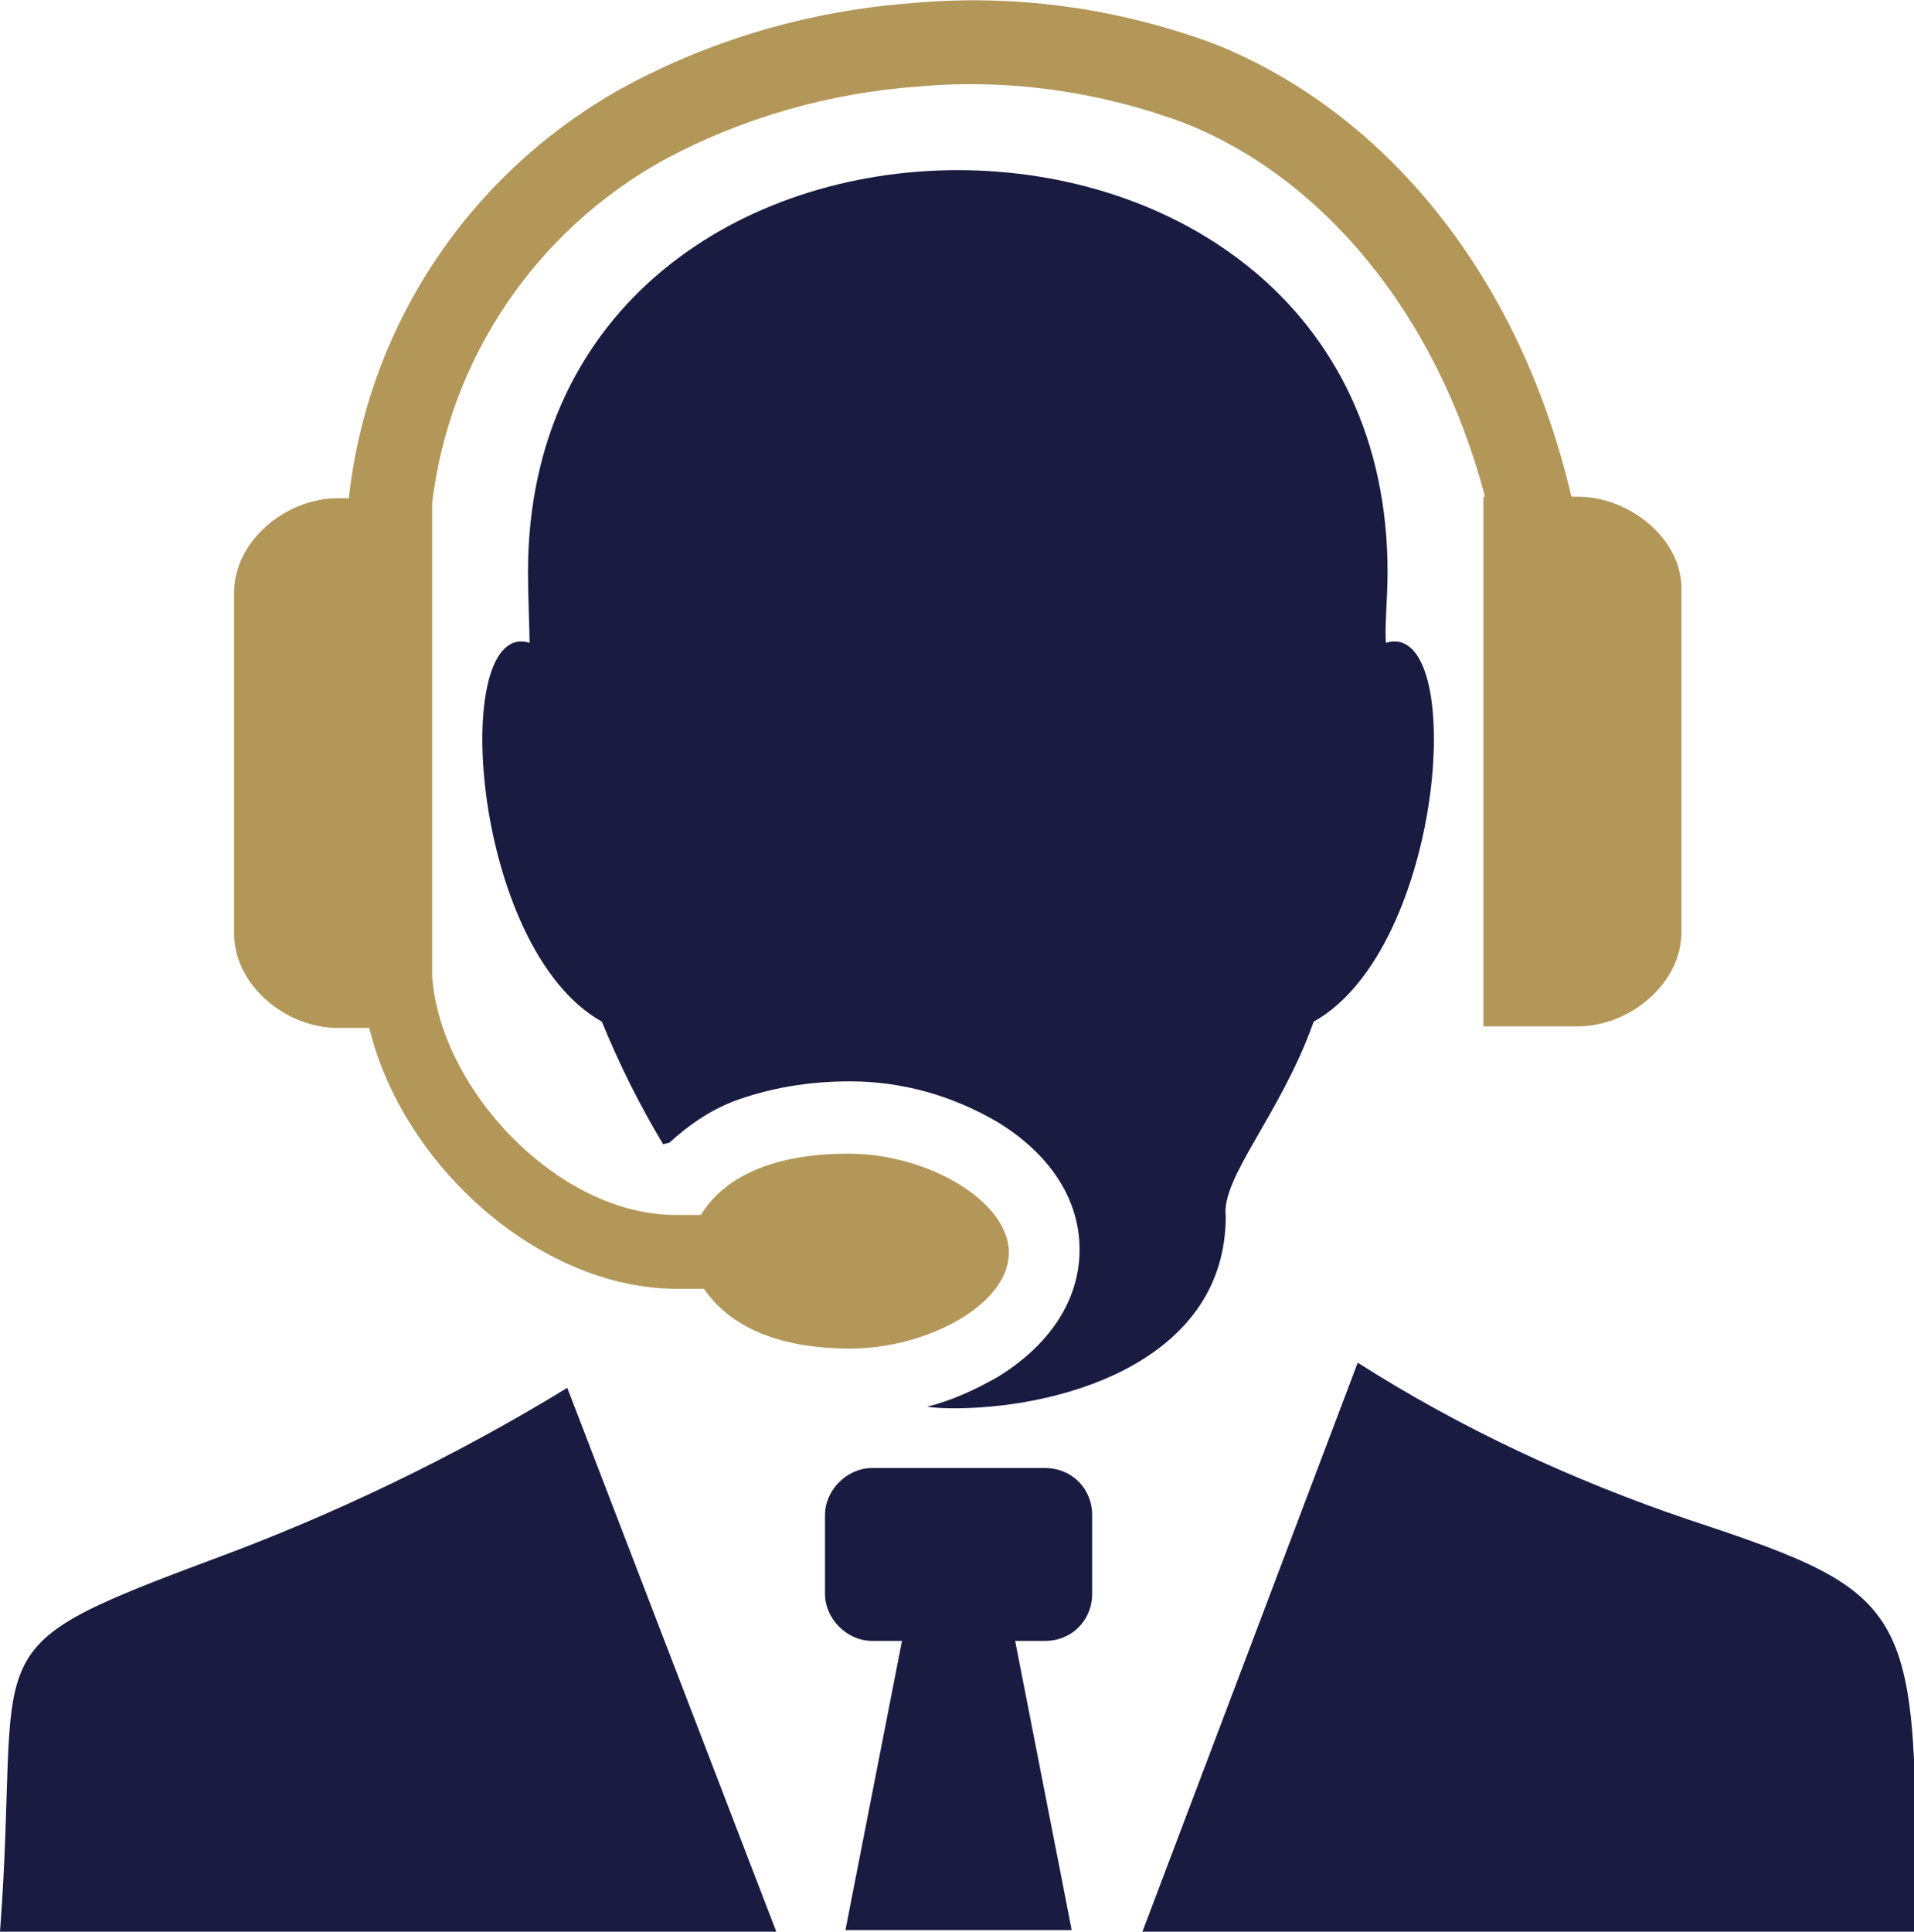
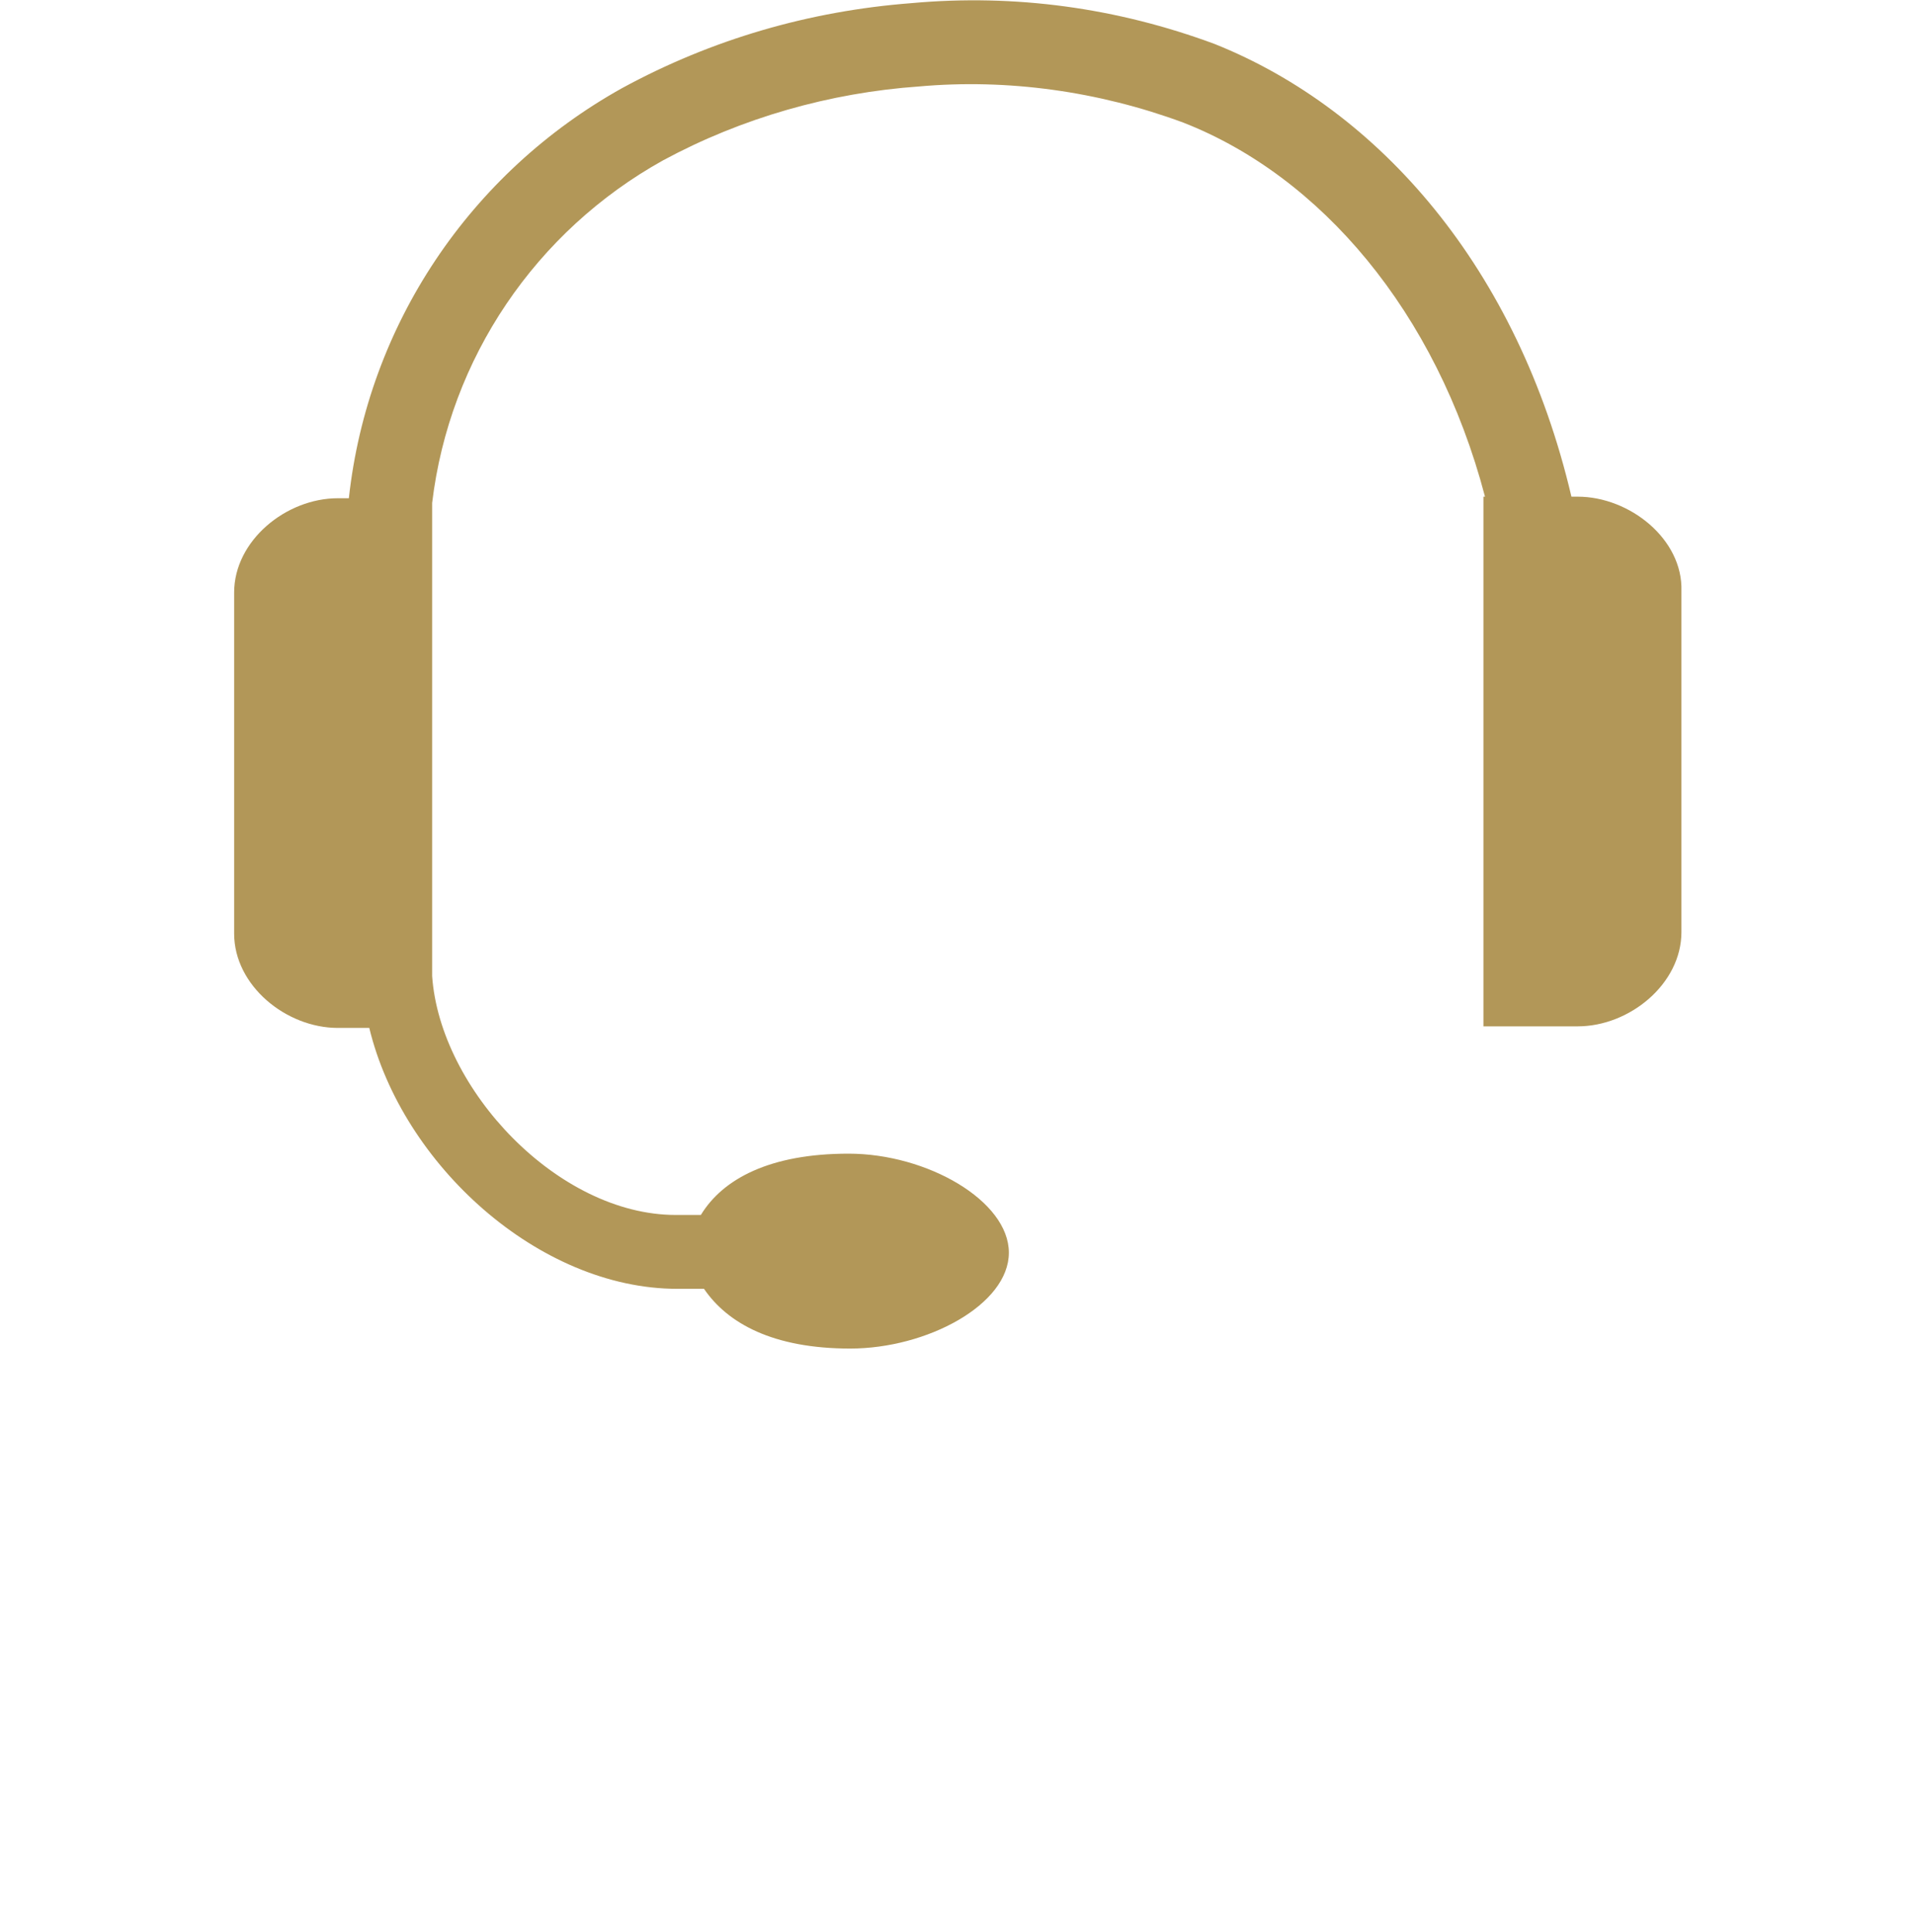
<svg xmlns="http://www.w3.org/2000/svg" id="Layer_1" x="0px" y="0px" viewBox="0 0 121.8 122.9" style="enable-background:new 0 0 121.8 122.9;" xml:space="preserve">
  <style type="text/css">	.st0{fill-rule:evenodd;clip-rule:evenodd;fill:#B29758;}	.st1{fill-rule:evenodd;clip-rule:evenodd;fill:#191C40;}</style>
  <path class="st0" d="M100.4,31.6h-0.4C96.6,17.1,87.8,7,77.3,2.8C71.1,0.5,64.6-0.4,58,0.2c-6.5,0.5-12.7,2.3-18.4,5.4 c-9.7,5.4-16.2,15.1-17.4,26.1h-0.7c-3.3,0-6.6,2.7-6.6,6v21.7c0,3.3,3.3,6,6.6,6h2c2.1,8.7,10.8,16.6,19.6,16.6h1.7 c1.5,2.2,4.4,3.8,9.3,3.8s10.1-2.8,10.1-6.1S59,73.4,54,73.4s-8,1.6-9.4,3.9H43c-7.5,0-15-8-15.5-15.2V32 c1.1-9.2,6.6-17.3,14.7-21.8c5-2.7,10.6-4.3,16.3-4.7C64.1,5,69.9,5.8,75.3,7.8c8.7,3.4,16.1,12,19.2,23.8h-0.1v33.7h6 c3.3,0,6.6-2.7,6.6-6V37.6C107.1,34.3,103.7,31.6,100.4,31.6L100.4,31.6z" />
  <g>
-     <path class="st1" d="M42.2,72.8c-1.5-2.5-2.8-5.1-3.9-7.8c-8.4-4.7-9.7-25.7-4.6-24.1c0-0.8-0.1-3-0.1-4.5c0-34.1,54.7-34.1,54.7,0  c0,1.6-0.2,3.7-0.1,4.5c5.2-1.6,3.8,19.4-4.6,24.1c-2.1,5.9-5.9,9.9-5.6,12.4c0,8.9-9.8,12.1-17,12.2c-0.7,0-1.3,0-2-0.1  c1.6-0.4,3.1-1.1,4.5-1.9l0,0c3.1-1.9,5.2-4.7,5.2-8.1s-2.1-6.2-5.2-8.1l0,0c-2.9-1.7-6.1-2.6-9.4-2.6c-2.6,0-5.1,0.4-7.5,1.3  c-1.5,0.6-2.8,1.5-4,2.6L42.2,72.8L42.2,72.8z" />
-     <path class="st1" d="M64.6,104.4h1.9c1.7,0,3-1.3,3-3v-5c0-1.7-1.3-3-3-3h-11c-1.6,0-3,1.4-3,3v5c0,1.6,1.4,3,3,3h1.9l-3.6,18.4  h14.4L64.6,104.4L64.6,104.4z" />
-     <path class="st1" d="M0,122.9c1.4-18.5-2.2-17.8,13.3-23.6c7.9-2.9,15.6-6.6,22.8-11l13.3,34.6L0,122.9z" />
-     <path class="st1" d="M86.4,86.7c6.6,4.2,13.7,7.5,21.1,10c14.5,4.8,14.5,5.5,14.4,26.2H72.7L86.4,86.7z" />
-   </g>
+     </g>
</svg>